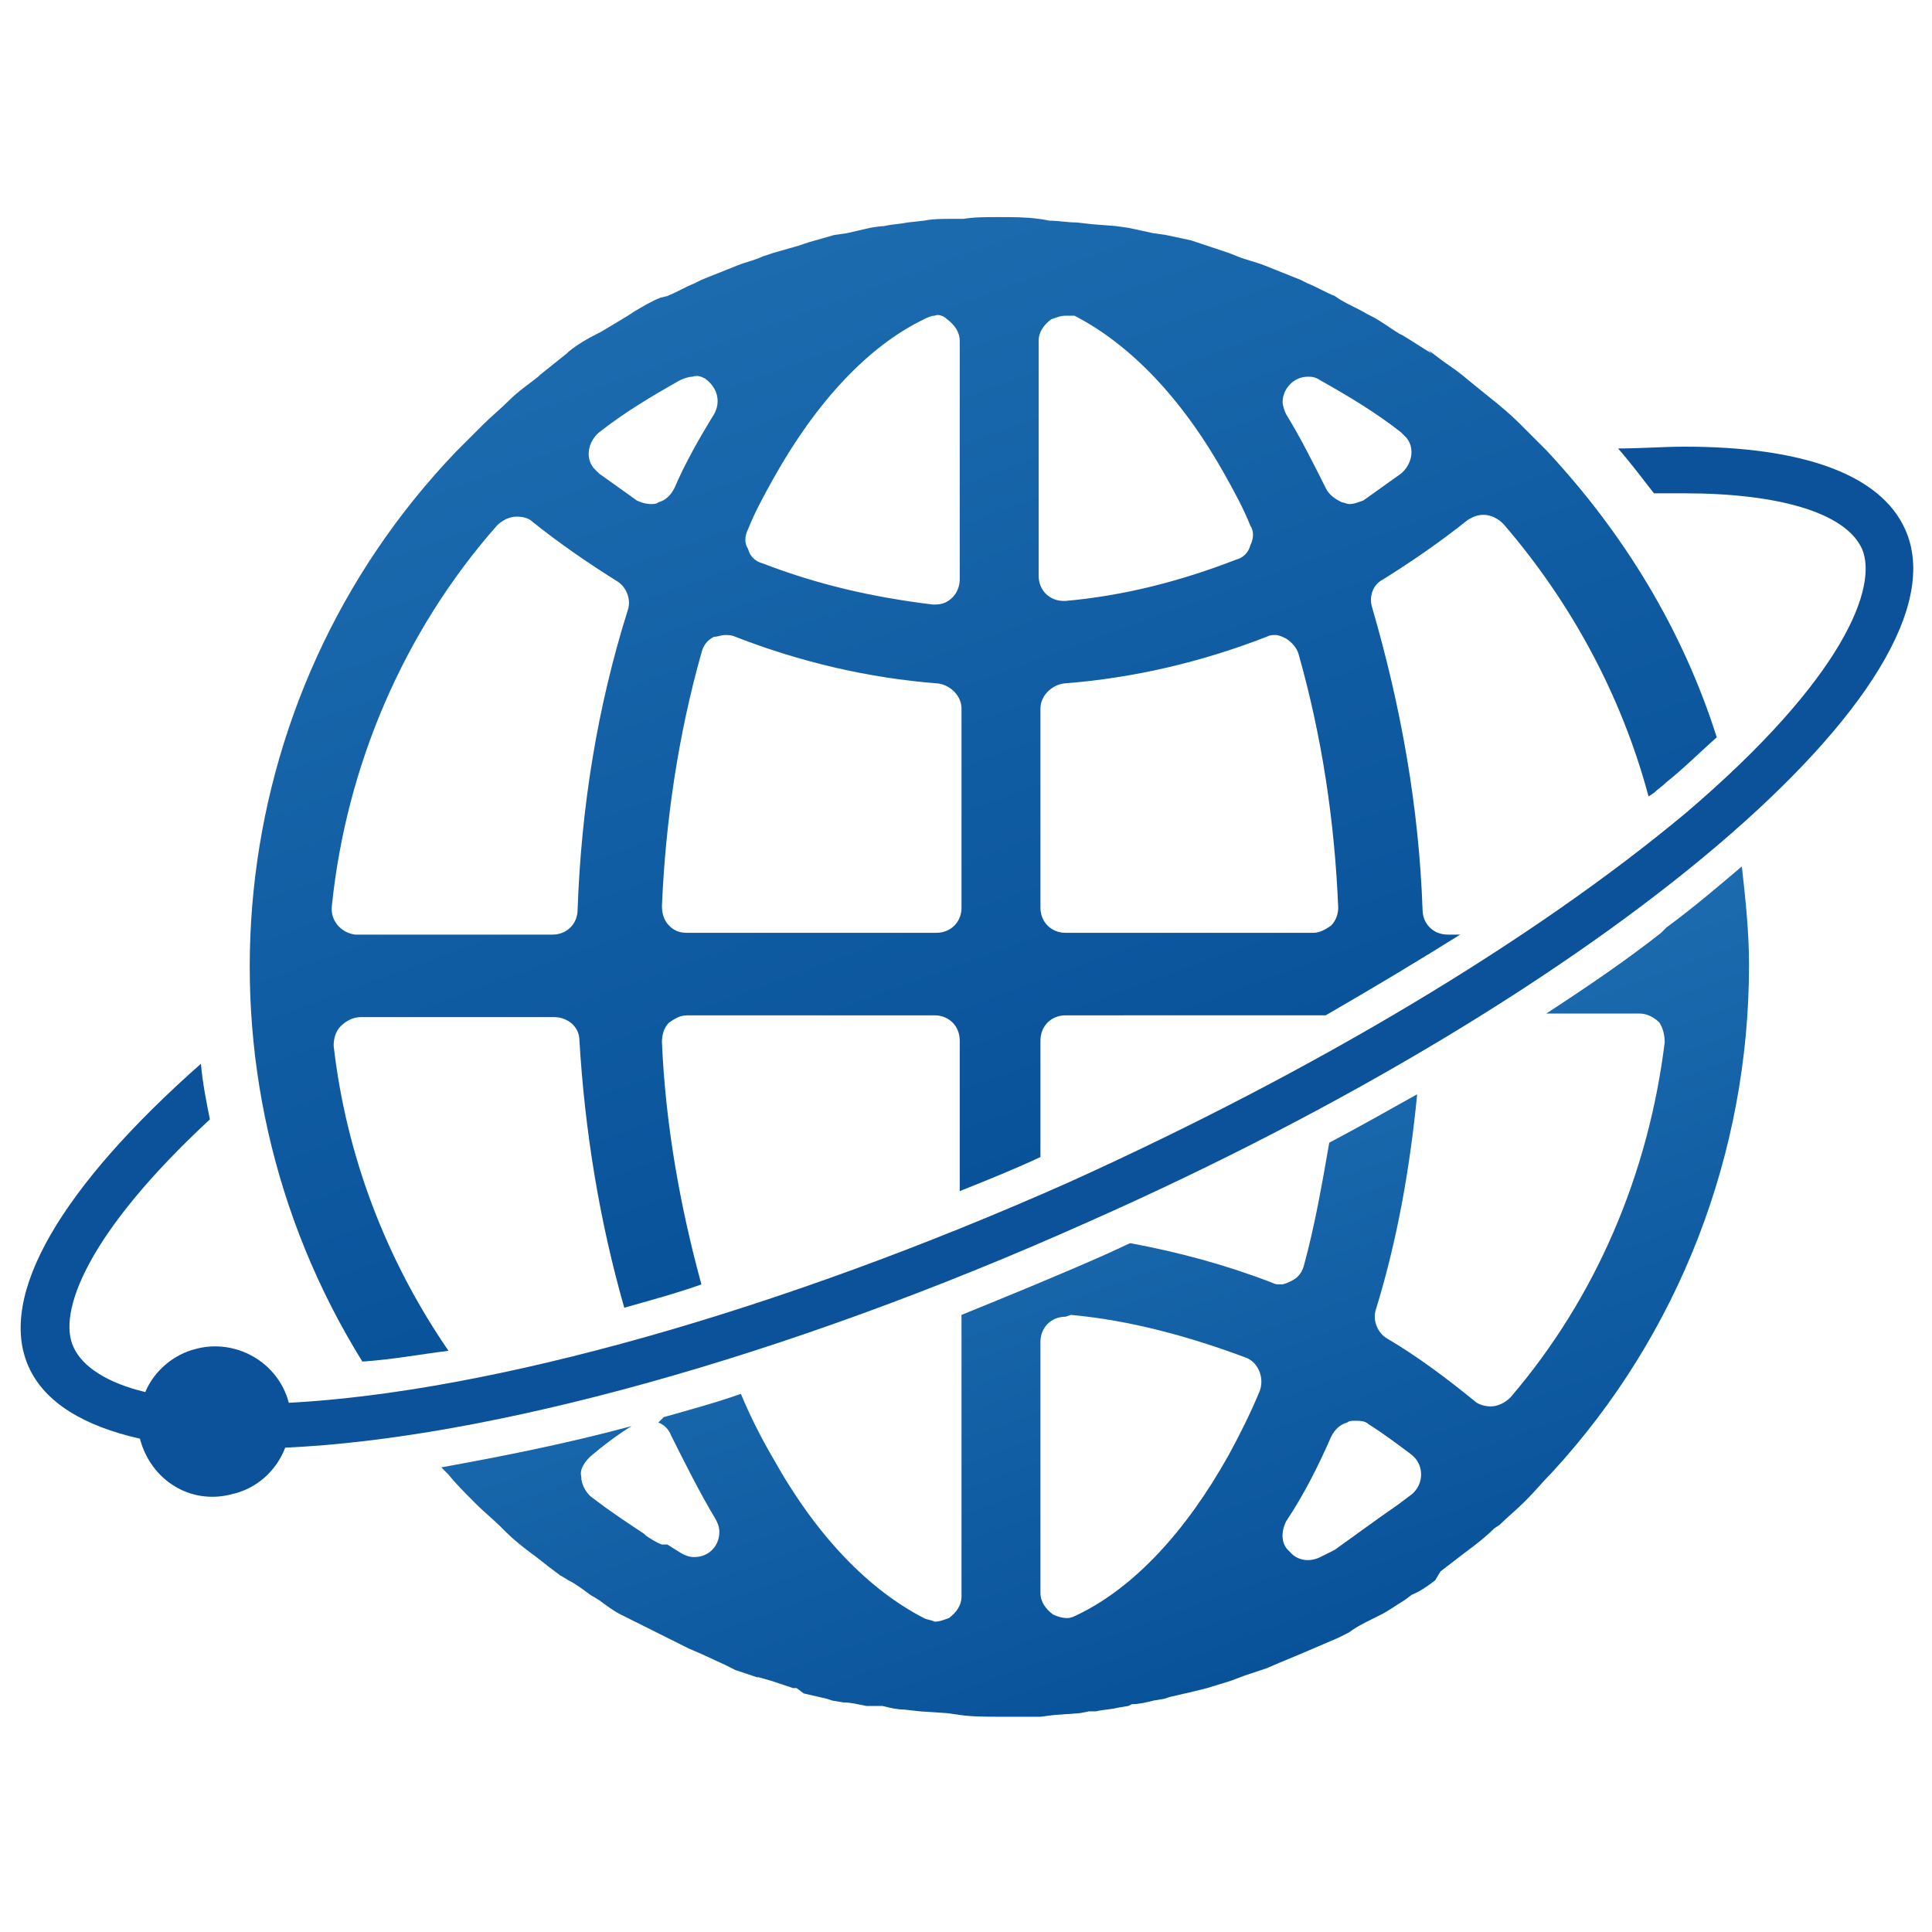
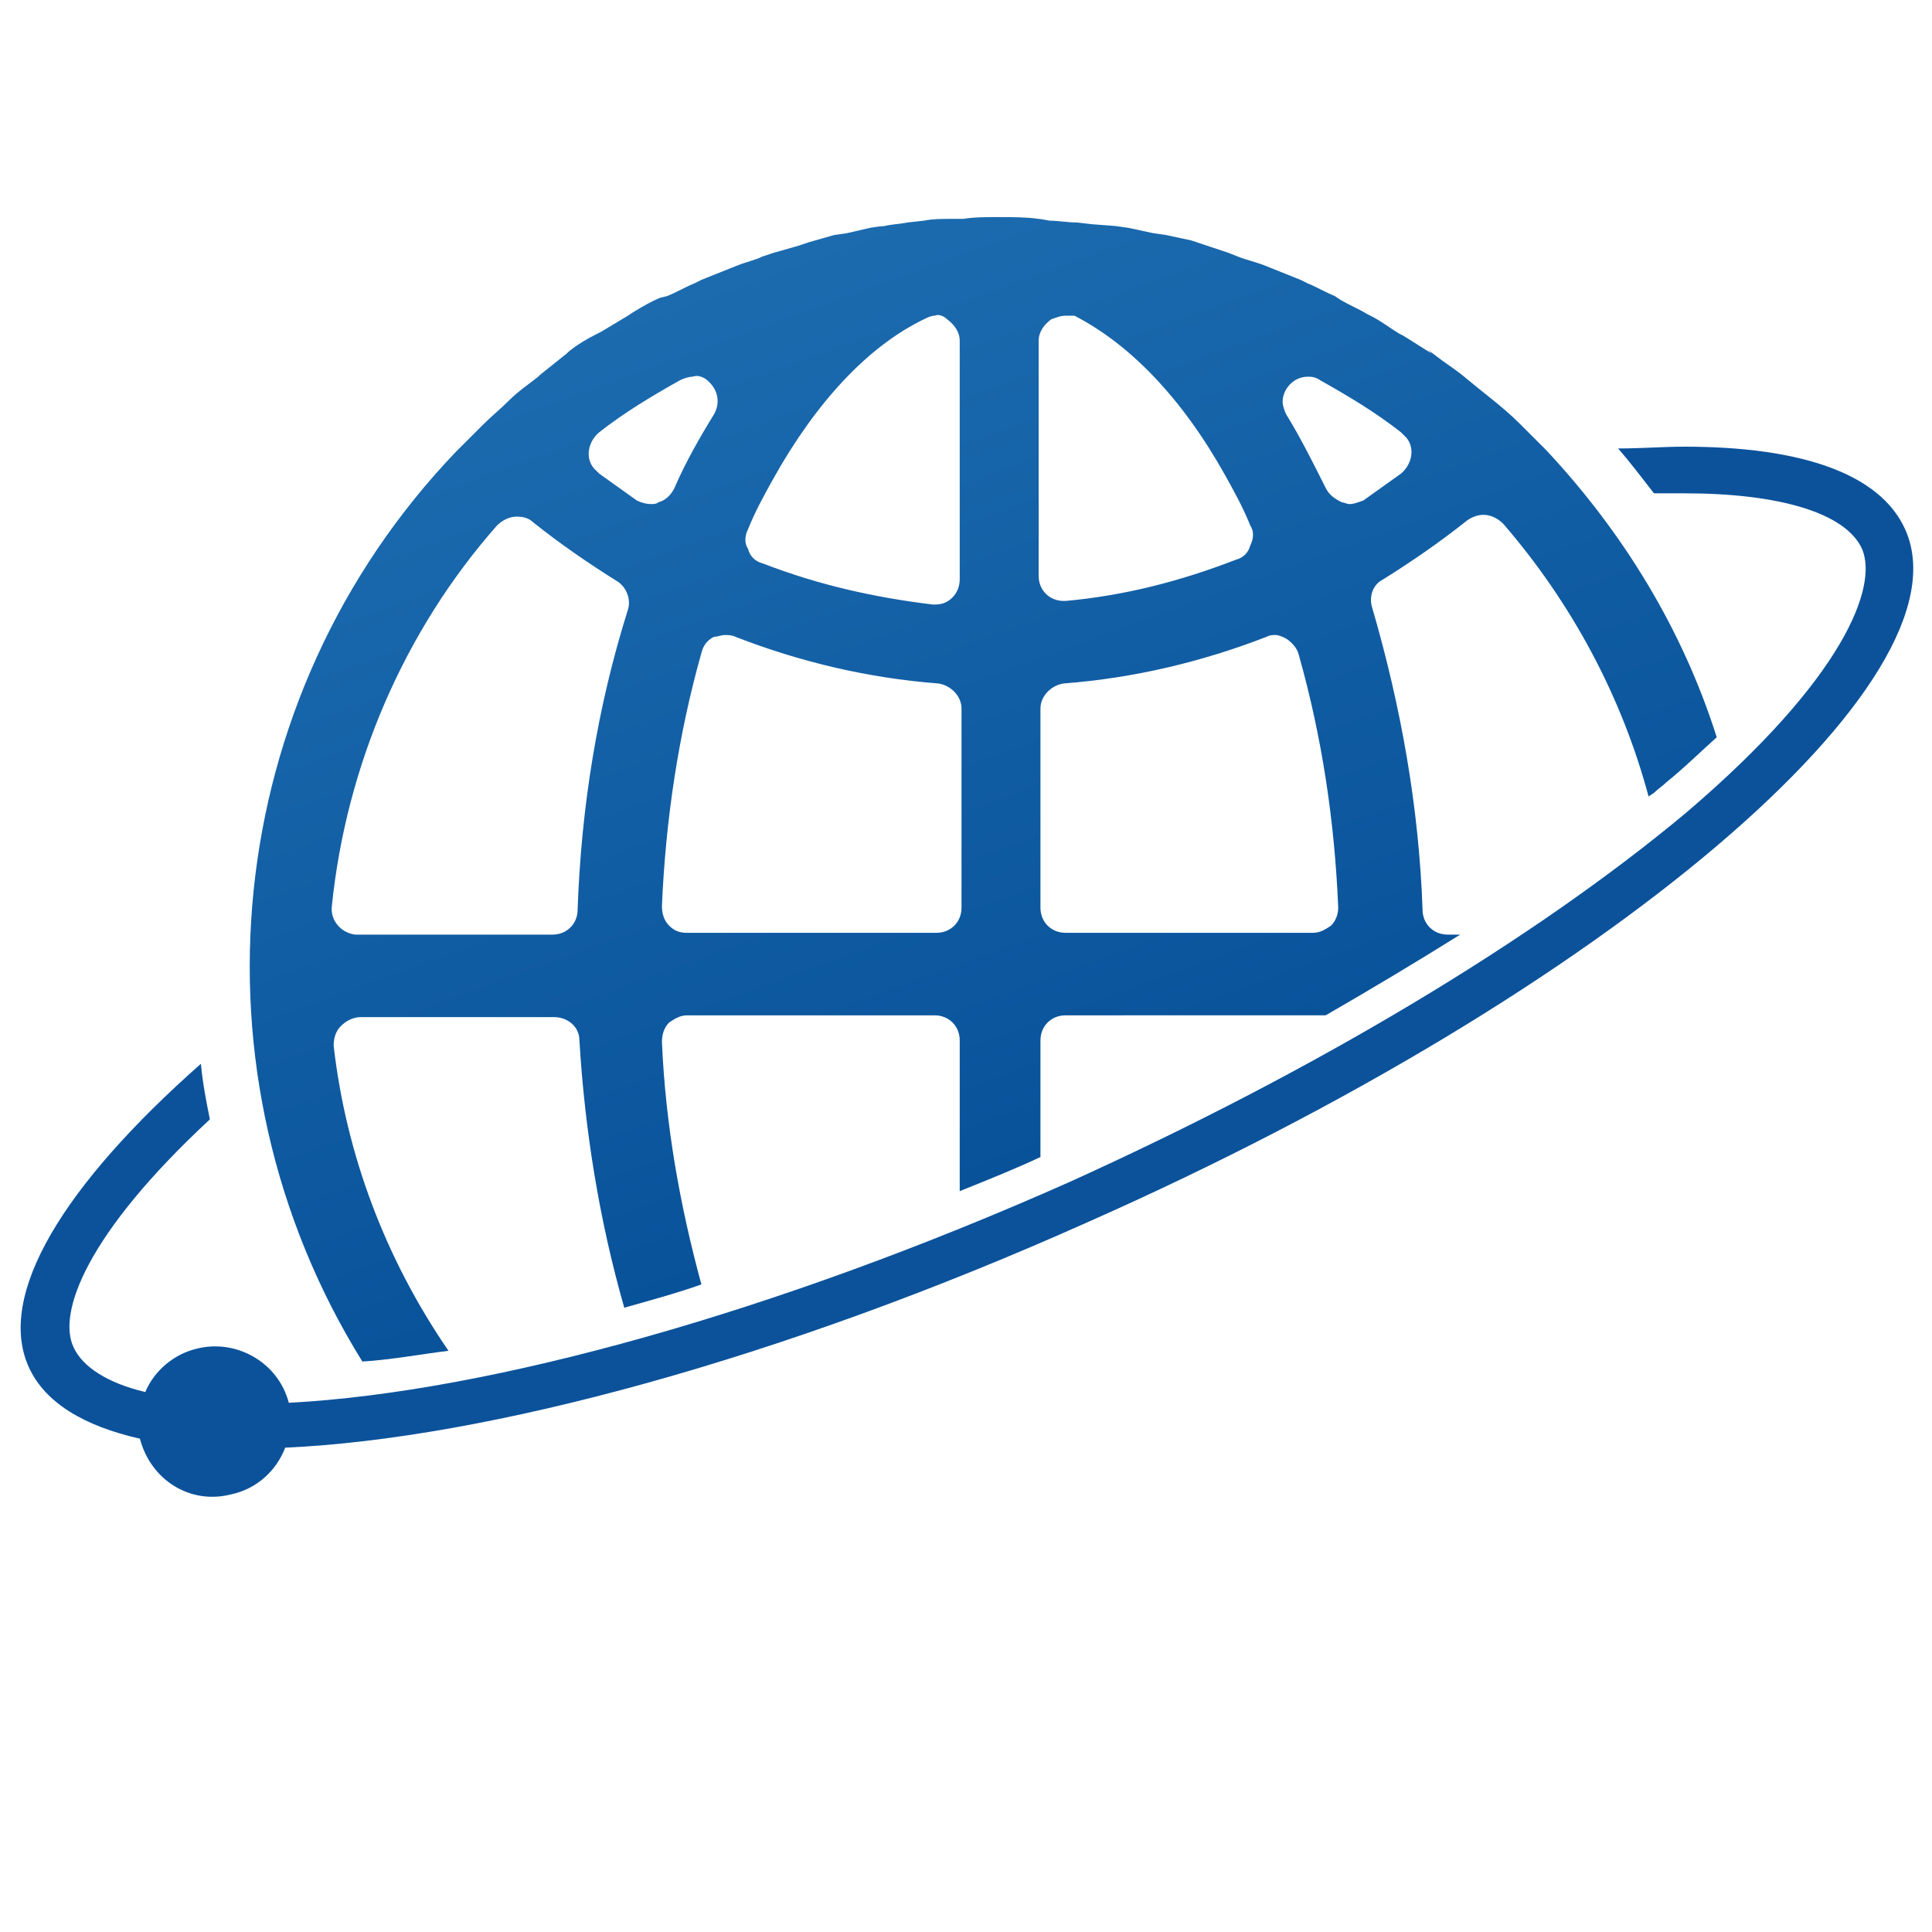
<svg xmlns="http://www.w3.org/2000/svg" version="1.1" id="レイヤー_1" x="0px" y="0px" viewBox="0 0 107.7 107.7" style="enable-background:new 0 0 107.7 107.7;" xml:space="preserve">
  <style type="text/css">
	.st0{fill:#0B529B;}
	.st1{fill:url(#SVGID_1_);}
	.st2{fill:url(#SVGID_2_);}
	.st3{fill:none;}
</style>
  <g id="レイヤー_2_1_">
    <g id="レイヤー_1-2">
      <path class="st0" d="M106.2,29.5c-1.4-3.1-5.8-4.6-12.3-4.6c-1.2,0-2.4,0.1-3.7,0.1c0.7,0.8,1.3,1.6,2,2.5c0.6,0,1.2,0,1.7,0l0,0    c5.3,0,9,1.1,9.9,3.1c0.9,2.1-1,7.2-9.8,14.7c-8.5,7.1-20.7,14.4-34.4,20.6c-16.2,7.2-32.2,11.7-43.5,12.3c-0.6-2.3-3-3.6-5.2-3    c-1.2,0.3-2.3,1.2-2.8,2.4c-2.1-0.5-3.5-1.4-4-2.5c-0.9-1.9,0.7-6.3,7.6-12.7c-0.2-1-0.4-2-0.5-3.1C3.5,66.1-0.2,72.2,1.6,76.2    c0.9,2,3.1,3.3,6.2,4c0.6,2.3,2.8,3.7,5.1,3.1c1.4-0.3,2.5-1.3,3-2.6c11.2-0.5,27.6-4.9,44.8-12.6C89.6,55.3,110,37.9,106.2,29.5z    " />
      <linearGradient id="SVGID_1_" gradientUnits="userSpaceOnUse" x1="41.49" y1="522.597" x2="59.541" y2="572.208" gradientTransform="matrix(1 0 0 1 0 -508)">
        <stop offset="0" style="stop-color:#1C6BAF" />
        <stop offset="1" style="stop-color:#08529A" />
      </linearGradient>
      <path class="st1" d="M20.2,75.9c-10-16.1-7.9-37,5.2-50.7c0.5-0.5,1-1,1.5-1.5s1-0.9,1.5-1.4s1.1-0.9,1.6-1.3l0.1-0.1    c0.5-0.4,1-0.8,1.5-1.2l0.1-0.1c0.5-0.4,1-0.7,1.6-1l0.2-0.1c0.5-0.3,1-0.6,1.5-0.9l0.3-0.2c0.5-0.3,1-0.6,1.5-0.8l0.4-0.1    c0.5-0.2,1-0.5,1.5-0.7l0.4-0.2c0.5-0.2,1-0.4,1.5-0.6l0.5-0.2c0.5-0.2,1-0.3,1.4-0.5l0.6-0.2l1.4-0.4l0.6-0.2l1.4-0.4l0.7-0.1    l1.3-0.3c0,0,0.6-0.1,0.8-0.1c0.4-0.1,0.8-0.1,1.3-0.2l0.9-0.1c0.5-0.1,1-0.1,1.5-0.1c0,0,0.5,0,0.7,0c0.6-0.1,1.3-0.1,2-0.1    s1.5,0,2.2,0.1c0.1,0,0.6,0.1,0.6,0.1c0.5,0,1,0.1,1.5,0.1l0.9,0.1l1.3,0.1l0.7,0.1l1.4,0.3l0.7,0.1l1.4,0.3l0.6,0.2l1.5,0.5    l0.5,0.2c0.5,0.2,1,0.3,1.5,0.5L71,15c0.5,0.2,1,0.4,1.5,0.6l0.4,0.2c0.5,0.2,1,0.5,1.5,0.7l0.3,0.2c0.5,0.3,1,0.5,1.5,0.8    l0.2,0.1c0.6,0.3,1.1,0.7,1.6,1l0.2,0.1c0.5,0.3,1.1,0.7,1.6,1l-0.2-0.2l0.4,0.3c0.5,0.4,1,0.7,1.5,1.1l0,0    c0.6,0.5,1.1,0.9,1.6,1.3c0.5,0.4,1.1,0.9,1.6,1.4s1,1,1.5,1.5c4.3,4.6,7.6,10,9.5,16c-0.9,0.8-1.8,1.7-2.8,2.5    c-0.2,0.2-0.5,0.4-0.7,0.6l-0.3,0.2c-1.5-5.6-4.3-10.8-8.1-15.2c-0.3-0.3-0.7-0.5-1.1-0.5c-0.3,0-0.6,0.1-0.9,0.3    c-1.5,1.2-3.1,2.3-4.7,3.3c-0.6,0.3-0.8,1-0.6,1.6c1.6,5.5,2.6,11.1,2.8,16.8c0,0.8,0.6,1.4,1.4,1.4h0.7c-2.4,1.5-4.9,3-7.5,4.5    H59.4c-0.8,0-1.4,0.6-1.4,1.4l0,0v6.5c-1.5,0.7-3,1.3-4.5,1.9V58c0-0.8-0.6-1.4-1.4-1.4H38.3c-0.4,0-0.7,0.2-1,0.4    c-0.3,0.3-0.4,0.7-0.4,1.1c0.2,4.6,1,9.1,2.2,13.5c-1.4,0.5-2.9,0.9-4.3,1.3C33.4,68,32.6,63,32.3,58c0-0.8-0.7-1.3-1.4-1.3H20.1    c-0.4,0-0.8,0.2-1.1,0.5c-0.3,0.3-0.4,0.7-0.4,1.1c0.7,6.1,2.9,11.9,6.4,17C23.4,75.5,21.8,75.8,20.2,75.9L20.2,75.9z M71.1,35.4    c-0.2,0-0.3,0-0.5,0.1c-3.6,1.4-7.4,2.3-11.3,2.6c-0.7,0.1-1.3,0.7-1.3,1.4v11.1c0,0.8,0.6,1.4,1.4,1.4l0,0h13.8    c0.4,0,0.7-0.2,1-0.4c0.3-0.3,0.4-0.7,0.4-1c-0.2-4.8-0.9-9.5-2.2-14.1c-0.1-0.4-0.4-0.7-0.7-0.9C71.5,35.5,71.3,35.4,71.1,35.4z     M40.4,35.4c-0.2,0-0.4,0.1-0.6,0.1c-0.4,0.2-0.6,0.5-0.7,0.9c-1.3,4.6-2,9.4-2.2,14.1c0,0.4,0.1,0.8,0.4,1.1    c0.3,0.3,0.6,0.4,1,0.4h13.9c0.8,0,1.4-0.6,1.4-1.4V39.5c0-0.7-0.6-1.3-1.3-1.4c-3.9-0.3-7.7-1.2-11.3-2.6    C40.8,35.4,40.6,35.4,40.4,35.4z M28.8,28.8c-0.4,0-0.8,0.2-1.1,0.5c-5.2,5.9-8.4,13.4-9.2,21.2c-0.1,0.8,0.5,1.5,1.3,1.6h0.1    h10.9c0.8,0,1.4-0.6,1.4-1.4C32.4,45,33.3,39.4,35,34c0.2-0.6-0.1-1.3-0.6-1.6c-1.6-1-3.2-2.1-4.7-3.3    C29.5,28.9,29.2,28.8,28.8,28.8z M52.1,17.6c-0.2,0-0.4,0.1-0.6,0.2c-3.1,1.5-6,4.6-8.4,8.9c-0.5,0.9-1,1.8-1.4,2.8    c-0.2,0.4-0.2,0.8,0,1.1c0.1,0.4,0.4,0.7,0.8,0.8c3.1,1.2,6.2,1.9,9.5,2.3h0.1c0.4,0,0.7-0.1,1-0.4s0.4-0.7,0.4-1V19    c0-0.5-0.3-0.9-0.7-1.2C52.6,17.6,52.3,17.5,52.1,17.6z M59.4,17.6c-0.3,0-0.5,0.1-0.8,0.2c-0.4,0.3-0.7,0.7-0.7,1.2v13.1    c0,0.8,0.6,1.4,1.4,1.4l0,0h0.1c3.3-0.3,6.4-1.1,9.5-2.3c0.4-0.1,0.7-0.4,0.8-0.8c0.2-0.4,0.2-0.8,0-1.1c-0.4-1-0.9-1.9-1.4-2.8    c-2.4-4.3-5.3-7.3-8.4-8.9C59.9,17.6,59.7,17.6,59.4,17.6z M38.6,21c-0.2,0-0.5,0.1-0.7,0.2c-1.6,0.9-3.1,1.8-4.5,2.9    c-0.6,0.5-0.8,1.4-0.3,2c0.1,0.1,0.2,0.2,0.3,0.3c0.7,0.5,1.4,1,2.1,1.5c0.2,0.1,0.5,0.2,0.8,0.2c0.1,0,0.3,0,0.4-0.1    c0.4-0.1,0.7-0.4,0.9-0.8c0.6-1.4,1.4-2.8,2.2-4.1c0.4-0.7,0.2-1.5-0.5-2C39.1,21,38.9,20.9,38.6,21L38.6,21z M72.9,21    c-0.8,0-1.4,0.7-1.4,1.4c0,0.2,0.1,0.5,0.2,0.7c0.8,1.3,1.5,2.7,2.2,4.1c0.2,0.4,0.5,0.6,0.9,0.8c0.1,0,0.3,0.1,0.4,0.1    c0.3,0,0.5-0.1,0.8-0.2c0.7-0.5,1.4-1,2.1-1.5c0.6-0.5,0.8-1.4,0.3-2c-0.1-0.1-0.2-0.2-0.3-0.3c-1.4-1.1-2.9-2-4.5-2.9    C73.3,21,73.1,21,72.9,21z" />
      <linearGradient id="SVGID_2_" gradientUnits="userSpaceOnUse" x1="59.712" y1="570.007" x2="70.922" y2="600.797" gradientTransform="matrix(1 0 0 1 0 -508)">
        <stop offset="0" style="stop-color:#1C6BAF" />
        <stop offset="1" style="stop-color:#08529A" />
      </linearGradient>
-       <path class="st2" d="M55.7,95.7c-0.7,0-1.5,0-2.2-0.1l-0.7-0.1l-1.5-0.1l-0.9-0.1c-0.4,0-0.8-0.1-1.2-0.2l-0.6,0h-0.3    c-0.5-0.1-0.9-0.2-1.3-0.2l-0.6-0.1l-0.3-0.1l-1.3-0.3l-0.4-0.3h-0.2L43,93.7l-0.7-0.2h-0.1L41,93.1l-0.6-0.3l-1.3-0.6l-0.7-0.3    l-1.2-0.6L36.6,91l-1.4-0.7L34.6,90c-0.4-0.2-0.8-0.5-1.2-0.8l-0.5-0.3c-0.4-0.3-0.8-0.6-1.2-0.8l-0.5-0.3c-0.4-0.3-0.8-0.6-1.3-1    l-0.4-0.3c-0.4-0.3-0.9-0.7-1.3-1.1l-0.3-0.3c-0.4-0.4-0.9-0.8-1.3-1.2l-0.2-0.2c-0.5-0.5-1-1-1.4-1.5l-0.4-0.4    c3.3-0.6,6.9-1.3,10.6-2.3c-0.8,0.5-1.6,1.1-2.3,1.7c-0.3,0.3-0.6,0.7-0.5,1.1c0,0.4,0.2,0.8,0.5,1.1l0.8,0.6l1,0.7l0.6,0.4    l0.6,0.4l0.1,0.1c0.3,0.2,0.6,0.4,0.9,0.5l0.3,0l0.8,0.5c0.2,0.1,0.4,0.2,0.7,0.2c0.8,0,1.4-0.6,1.4-1.4c0-0.3-0.1-0.5-0.2-0.7    c-0.9-1.5-1.7-3.1-2.5-4.7c-0.1-0.3-0.4-0.6-0.7-0.7c0.1-0.1,0.2-0.2,0.3-0.3c1.4-0.4,2.9-0.8,4.3-1.3c0.5,1.2,1.1,2.4,1.8,3.6    c2.4,4.3,5.3,7.3,8.4,8.9c0.2,0.1,0.4,0.1,0.6,0.2c0.3,0,0.5-0.1,0.8-0.2c0.4-0.3,0.7-0.7,0.7-1.2V73.3c2.7-1.1,5.4-2.2,8.1-3.4    l1.3-0.6c2.7,0.5,5.3,1.2,7.9,2.2c0.2,0.1,0.3,0.1,0.5,0.1s0.4-0.1,0.6-0.2c0.4-0.2,0.6-0.5,0.7-0.9c0.6-2.2,1-4.5,1.4-6.8    c1.7-0.9,3.3-1.8,4.9-2.7c-0.4,4.1-1.1,8.1-2.3,12c-0.2,0.6,0.1,1.3,0.6,1.6c1.7,1,3.3,2.2,4.9,3.5c0.2,0.2,0.6,0.3,0.9,0.3    c0.4,0,0.8-0.2,1.1-0.5c4.8-5.6,7.7-12.5,8.6-19.8c0-0.4-0.1-0.8-0.3-1.1c-0.3-0.3-0.7-0.5-1.1-0.5h-5.2c2.3-1.5,4.5-3,6.4-4.5    c0.1-0.1,0.2-0.2,0.3-0.3c1.5-1.1,2.9-2.3,4.2-3.4c0.2,1.8,0.4,3.6,0.4,5.5c0,10.5-3.9,20.6-11,28.3c-0.5,0.5-0.9,1-1.4,1.5    L85,83.7c-0.5,0.5-1,0.9-1.4,1.3l-0.3,0.2c-0.4,0.4-0.9,0.8-1.3,1.1l-0.4,0.3l-1.3,1L80,88.1c-0.4,0.3-0.8,0.6-1.3,0.8l-0.4,0.3    c-0.5,0.3-0.9,0.6-1.3,0.8l-0.6,0.3c-0.4,0.2-0.8,0.4-1.2,0.7l-0.6,0.3l-1.4,0.6l-0.7,0.3l-1.2,0.5L70.6,93l-1.2,0.4l-0.8,0.3    l-1.3,0.4l-0.8,0.2l-1.3,0.3l-0.3,0.1l-0.6,0.1c-0.4,0.1-0.8,0.2-1.2,0.2l-0.2,0.1l-0.6,0.1c-0.4,0.1-0.8,0.1-1.2,0.2h-0.4    l-0.5,0.1l-1.4,0.1L58,95.7C57.2,95.7,56.5,95.7,55.7,95.7z M59.4,73.4c-0.8,0-1.4,0.6-1.4,1.4v14c0,0.5,0.3,0.9,0.7,1.2    c0.2,0.1,0.5,0.2,0.8,0.2c0.2,0,0.4-0.1,0.6-0.2c3.1-1.5,6-4.6,8.4-8.9c0.6-1.1,1.2-2.3,1.7-3.5c0.3-0.7,0-1.6-0.7-1.9l0,0    c-3.2-1.2-6.5-2.1-9.8-2.4L59.4,73.4z M76.9,84.6l1-0.7l0.8-0.6c0.6-0.5,0.7-1.4,0.2-2c-0.1-0.1-0.2-0.2-0.2-0.2    c-0.8-0.6-1.6-1.2-2.4-1.7c-0.2-0.2-0.5-0.2-0.8-0.2c-0.1,0-0.3,0-0.4,0.1c-0.4,0.1-0.7,0.4-0.9,0.8c-0.7,1.6-1.5,3.2-2.5,4.7    c-0.3,0.6-0.3,1.3,0.2,1.7c0.4,0.5,1.1,0.6,1.7,0.3l0.8-0.4L76.9,84.6z" />
    </g>
  </g>
  <rect x="0" y="0" class="st3" width="107.7" height="107.7" />
</svg>